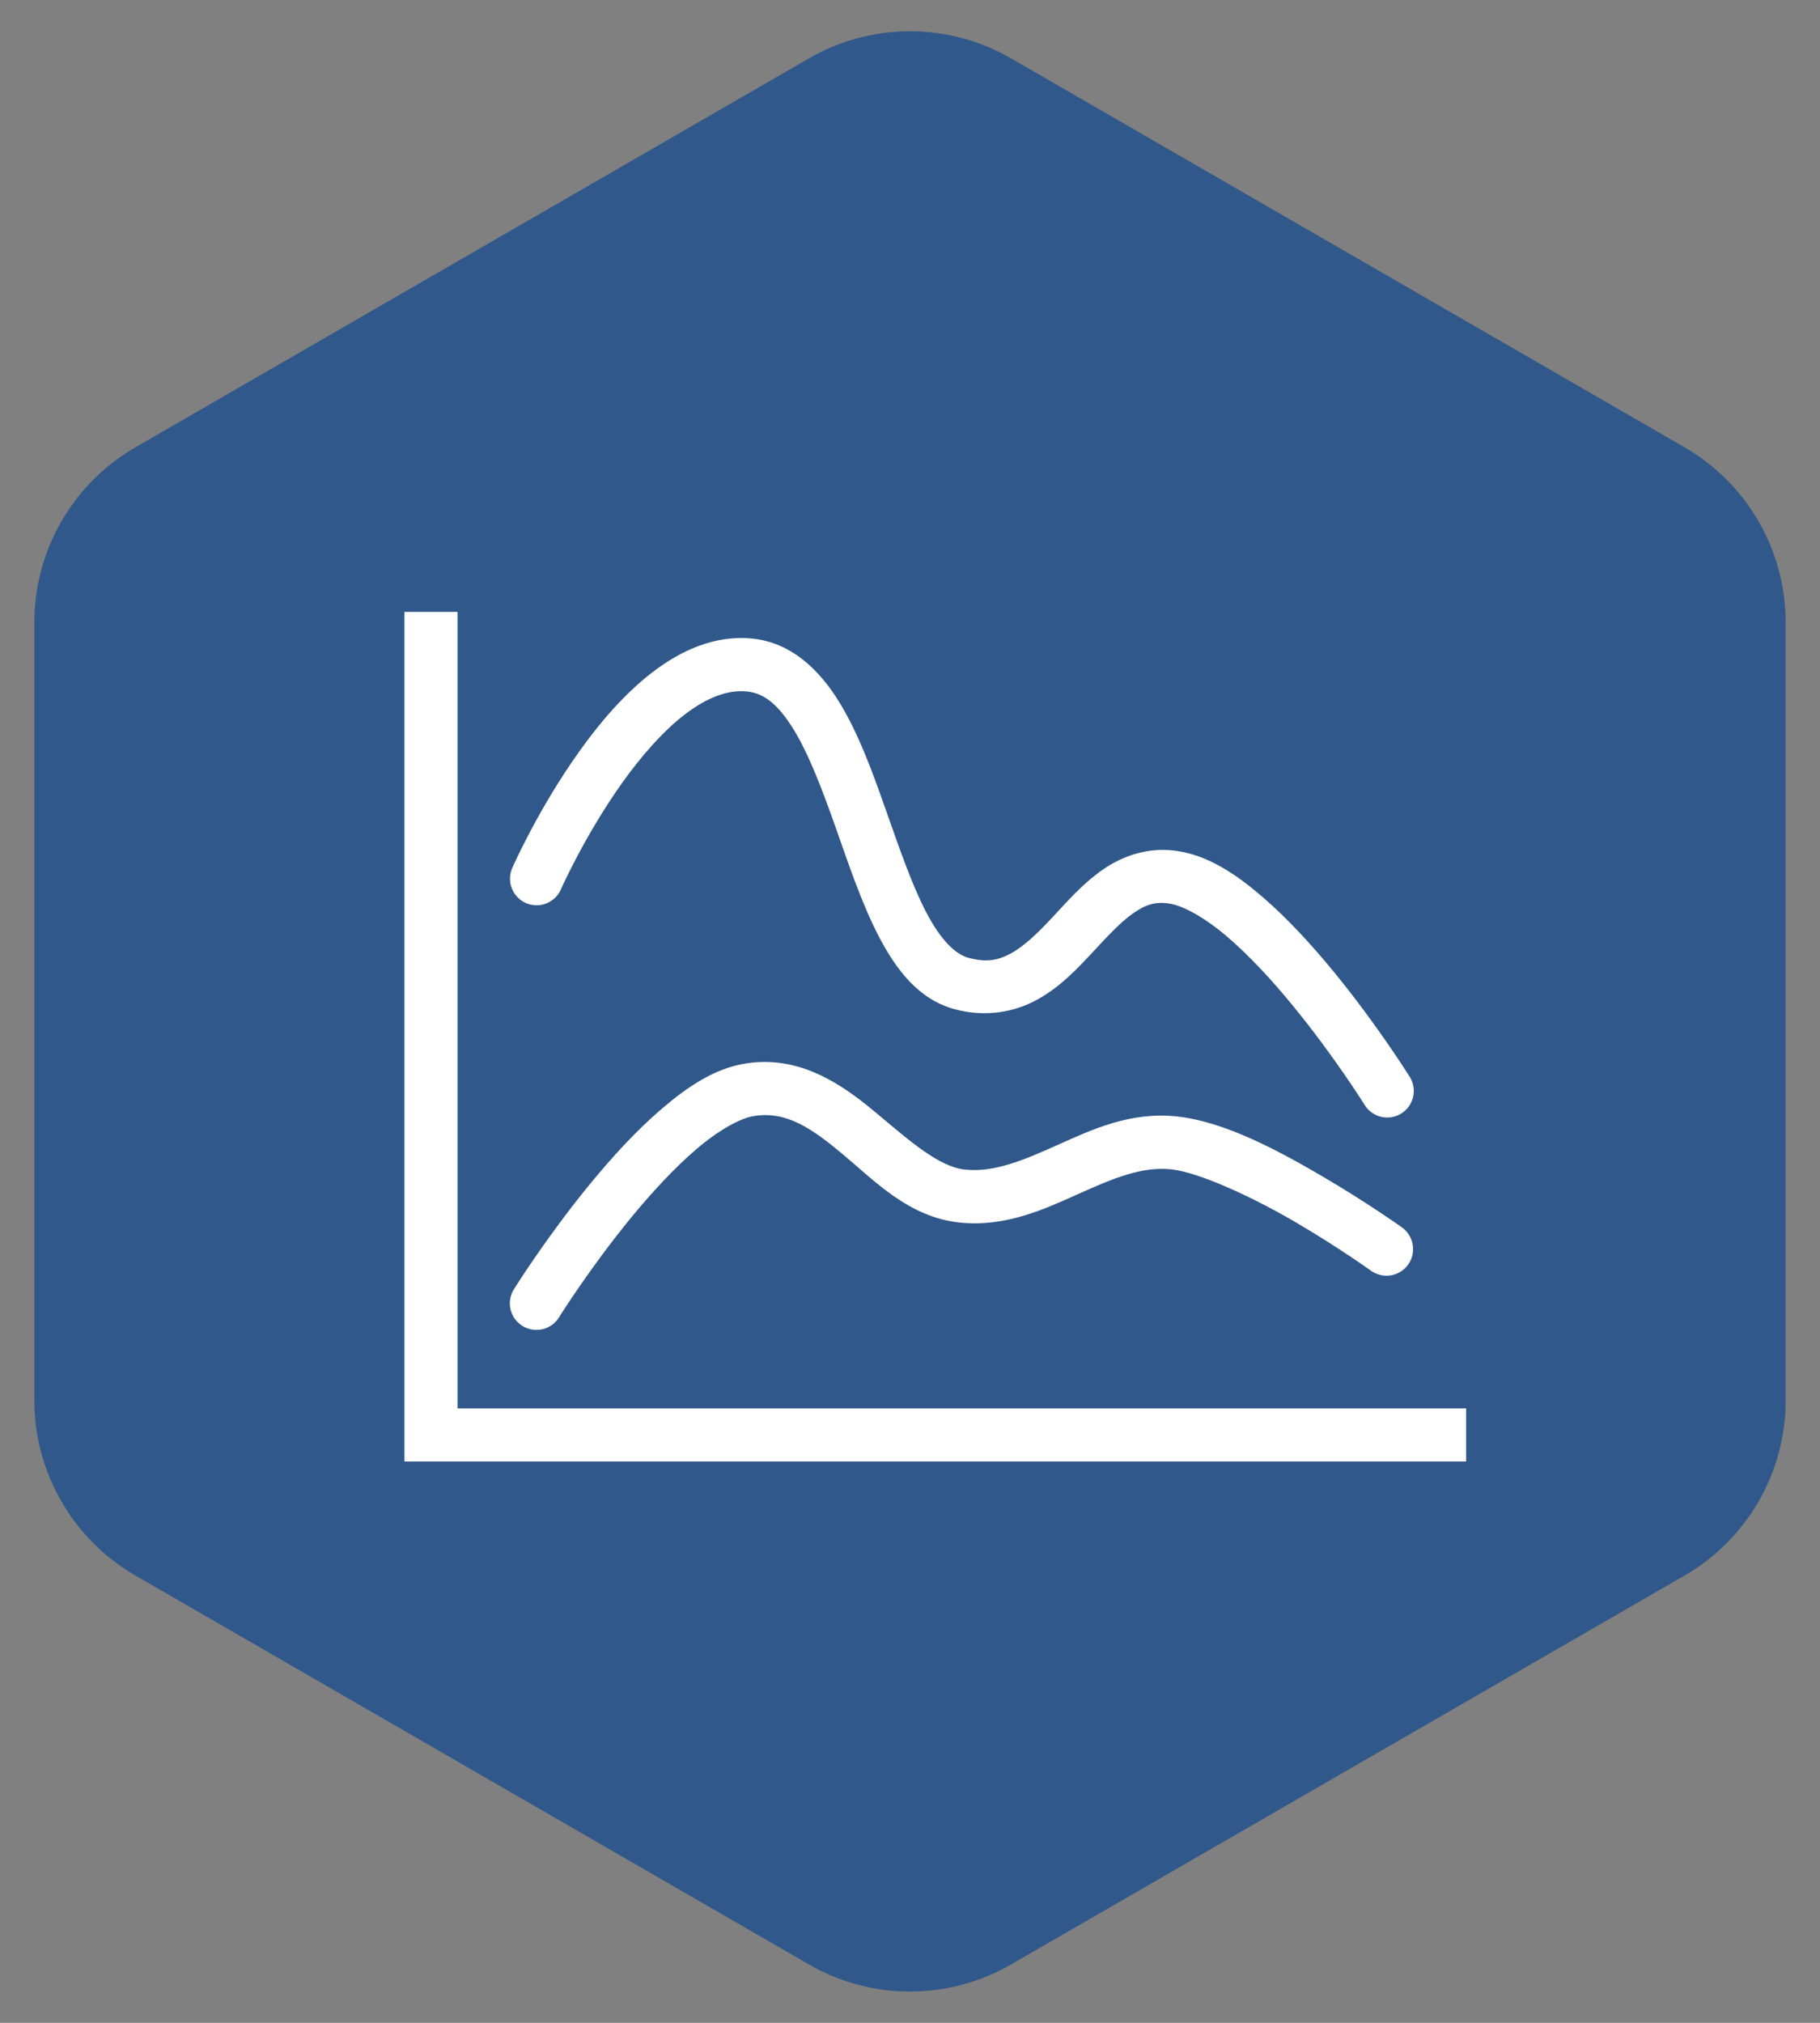
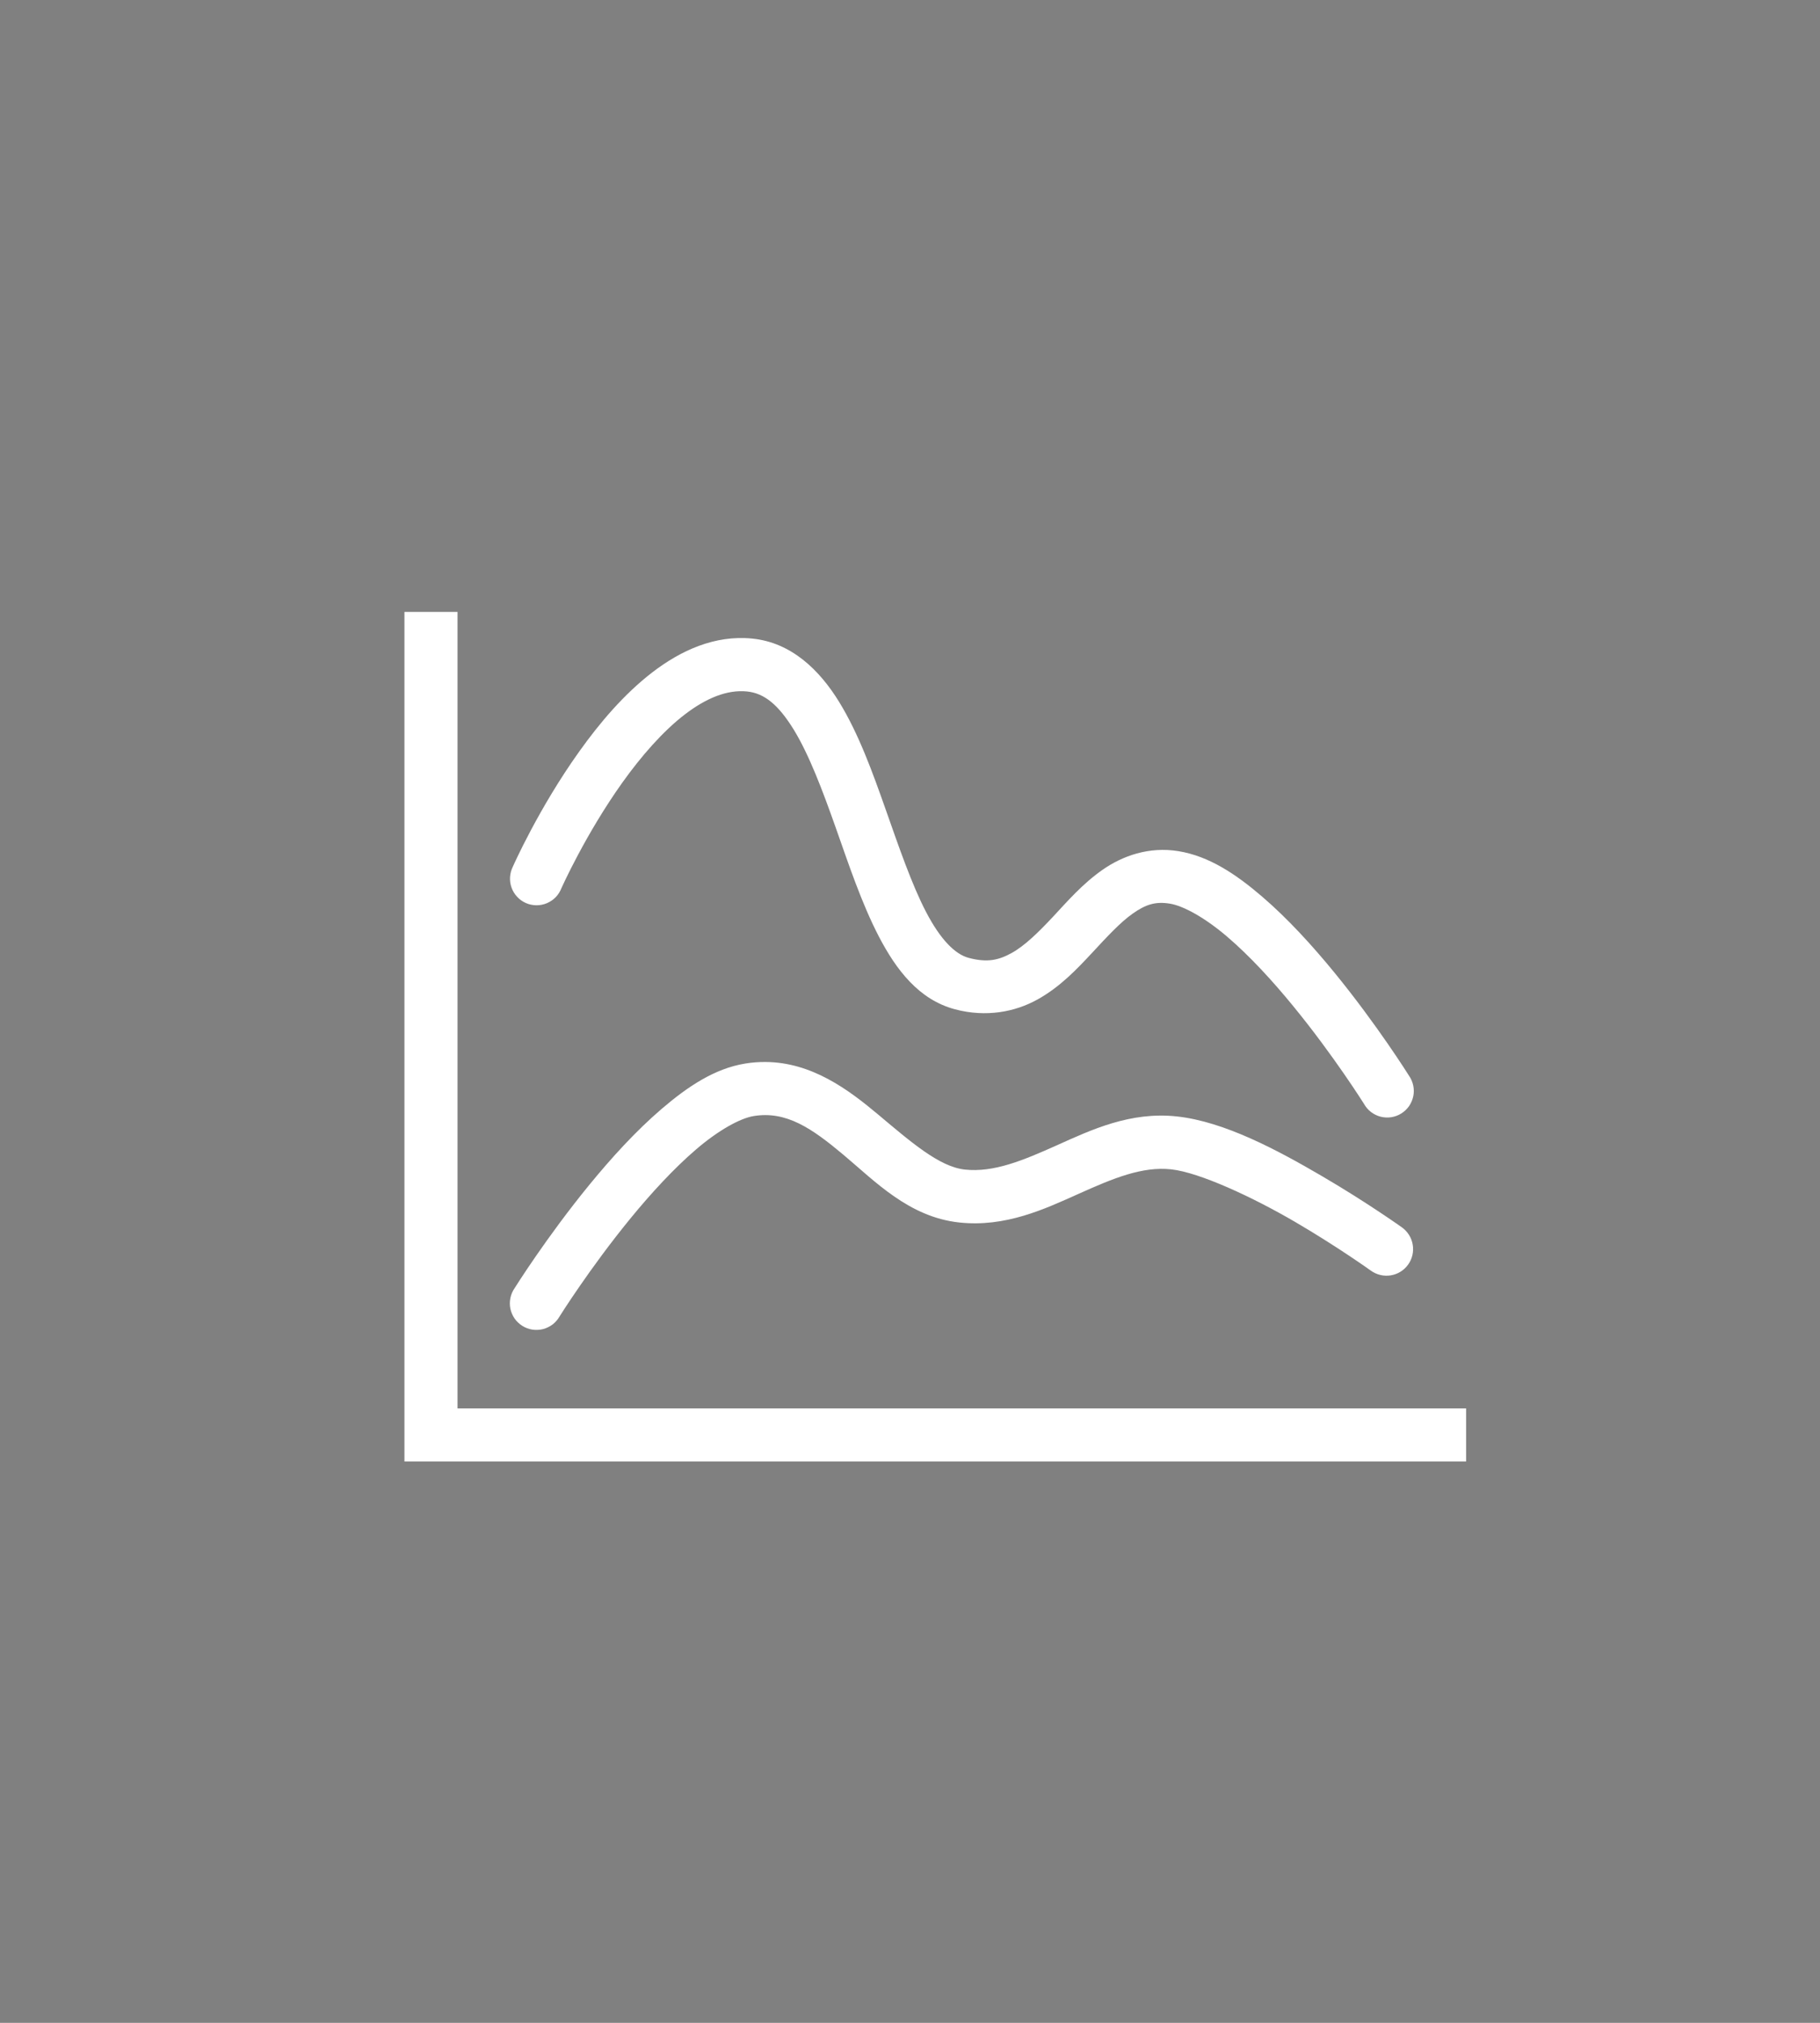
<svg xmlns="http://www.w3.org/2000/svg" width="36" height="40" viewBox="0 0 36 40" fill="none">
  <rect x="0" y="0" width="36" height="40" fill="#808080" stroke="none" />
-   <path d="M19.75 1.588L33.071 9.278C34.153 9.904 34.821 11.059 34.821 12.309V27.691C34.821 28.941 34.153 30.096 33.071 30.722L19.75 38.412C18.667 39.038 17.333 39.038 16.25 38.412L2.929 30.722C1.847 30.096 1.179 28.941 1.179 27.691V12.309C1.179 11.059 1.847 9.904 2.929 9.278L16.25 1.588C17.333 0.962 18.667 0.962 19.75 1.588Z" fill="#31588A" stroke="#31588A" />
  <path d="M8 12.1V28.9H29V27.85H9.05V12.1H8ZM14.876 12.627C14.138 12.554 13.466 12.863 12.903 13.295C12.341 13.728 11.861 14.295 11.458 14.86C10.65 15.99 10.145 17.136 10.145 17.136C10.113 17.2 10.094 17.27 10.089 17.341C10.084 17.412 10.094 17.483 10.118 17.551C10.142 17.618 10.179 17.68 10.228 17.732C10.276 17.785 10.335 17.827 10.4 17.856C10.465 17.885 10.536 17.9 10.607 17.901C10.679 17.902 10.749 17.888 10.815 17.861C10.881 17.833 10.941 17.793 10.991 17.742C11.041 17.69 11.079 17.63 11.105 17.563C11.105 17.563 11.581 16.496 12.313 15.471C12.679 14.959 13.108 14.464 13.543 14.13C13.978 13.796 14.391 13.635 14.774 13.673C15.12 13.707 15.399 13.939 15.701 14.429C16.002 14.92 16.269 15.625 16.529 16.361C16.789 17.097 17.044 17.864 17.384 18.519C17.725 19.173 18.173 19.768 18.89 19.958C19.505 20.122 20.081 20.01 20.524 19.763C20.967 19.517 21.297 19.168 21.595 18.849C21.892 18.529 22.16 18.237 22.409 18.063C22.657 17.89 22.847 17.821 23.141 17.869C23.409 17.912 23.838 18.149 24.277 18.525C24.716 18.9 25.172 19.396 25.575 19.889C26.382 20.873 26.98 21.828 26.98 21.828C27.015 21.891 27.062 21.945 27.118 21.989C27.175 22.032 27.239 22.064 27.309 22.082C27.378 22.099 27.45 22.103 27.52 22.092C27.591 22.081 27.658 22.056 27.718 22.018C27.779 21.98 27.831 21.93 27.872 21.872C27.912 21.813 27.94 21.747 27.955 21.677C27.969 21.607 27.969 21.535 27.954 21.465C27.939 21.395 27.911 21.329 27.87 21.271C27.87 21.271 27.243 20.267 26.387 19.222C25.959 18.7 25.474 18.166 24.962 17.727C24.45 17.288 23.916 16.929 23.309 16.831C22.728 16.736 22.202 16.924 21.808 17.2C21.414 17.475 21.112 17.824 20.826 18.131C20.539 18.438 20.27 18.7 20.014 18.843C19.757 18.985 19.533 19.04 19.16 18.941C18.889 18.869 18.599 18.574 18.317 18.032C18.035 17.491 17.783 16.756 17.52 16.01C17.257 15.265 16.984 14.507 16.597 13.878C16.21 13.248 15.651 12.703 14.876 12.627ZM15.143 21C15.013 20.999 14.879 21.008 14.741 21.031C14.134 21.129 13.601 21.488 13.088 21.927C12.575 22.366 12.091 22.9 11.663 23.422C10.807 24.467 10.18 25.471 10.18 25.471C10.139 25.529 10.111 25.595 10.096 25.665C10.081 25.735 10.081 25.807 10.095 25.877C10.11 25.947 10.138 26.013 10.178 26.072C10.219 26.13 10.271 26.18 10.332 26.218C10.392 26.256 10.459 26.281 10.53 26.292C10.6 26.303 10.672 26.299 10.741 26.282C10.81 26.264 10.875 26.232 10.932 26.189C10.988 26.145 11.035 26.091 11.07 26.029C11.07 26.029 11.668 25.073 12.475 24.088C12.878 23.596 13.334 23.1 13.773 22.725C14.212 22.349 14.641 22.112 14.909 22.069C15.555 21.964 16.059 22.312 16.683 22.835C17.307 23.358 17.977 24.064 18.968 24.173C19.889 24.274 20.664 23.908 21.34 23.605C22.017 23.301 22.594 23.06 23.168 23.123C23.727 23.184 24.78 23.673 25.62 24.164C26.46 24.655 27.119 25.128 27.119 25.128C27.233 25.209 27.374 25.242 27.512 25.219C27.65 25.196 27.773 25.119 27.854 25.005C27.935 24.892 27.967 24.75 27.944 24.613C27.921 24.475 27.844 24.352 27.731 24.271C27.731 24.271 27.038 23.776 26.151 23.258C25.265 22.74 24.219 22.179 23.282 22.077C22.361 21.976 21.586 22.341 20.91 22.645C20.233 22.948 19.656 23.19 19.082 23.127C18.578 23.071 18.022 22.586 17.358 22.029C16.776 21.542 16.054 21.006 15.143 21Z" fill="white" />
</svg>